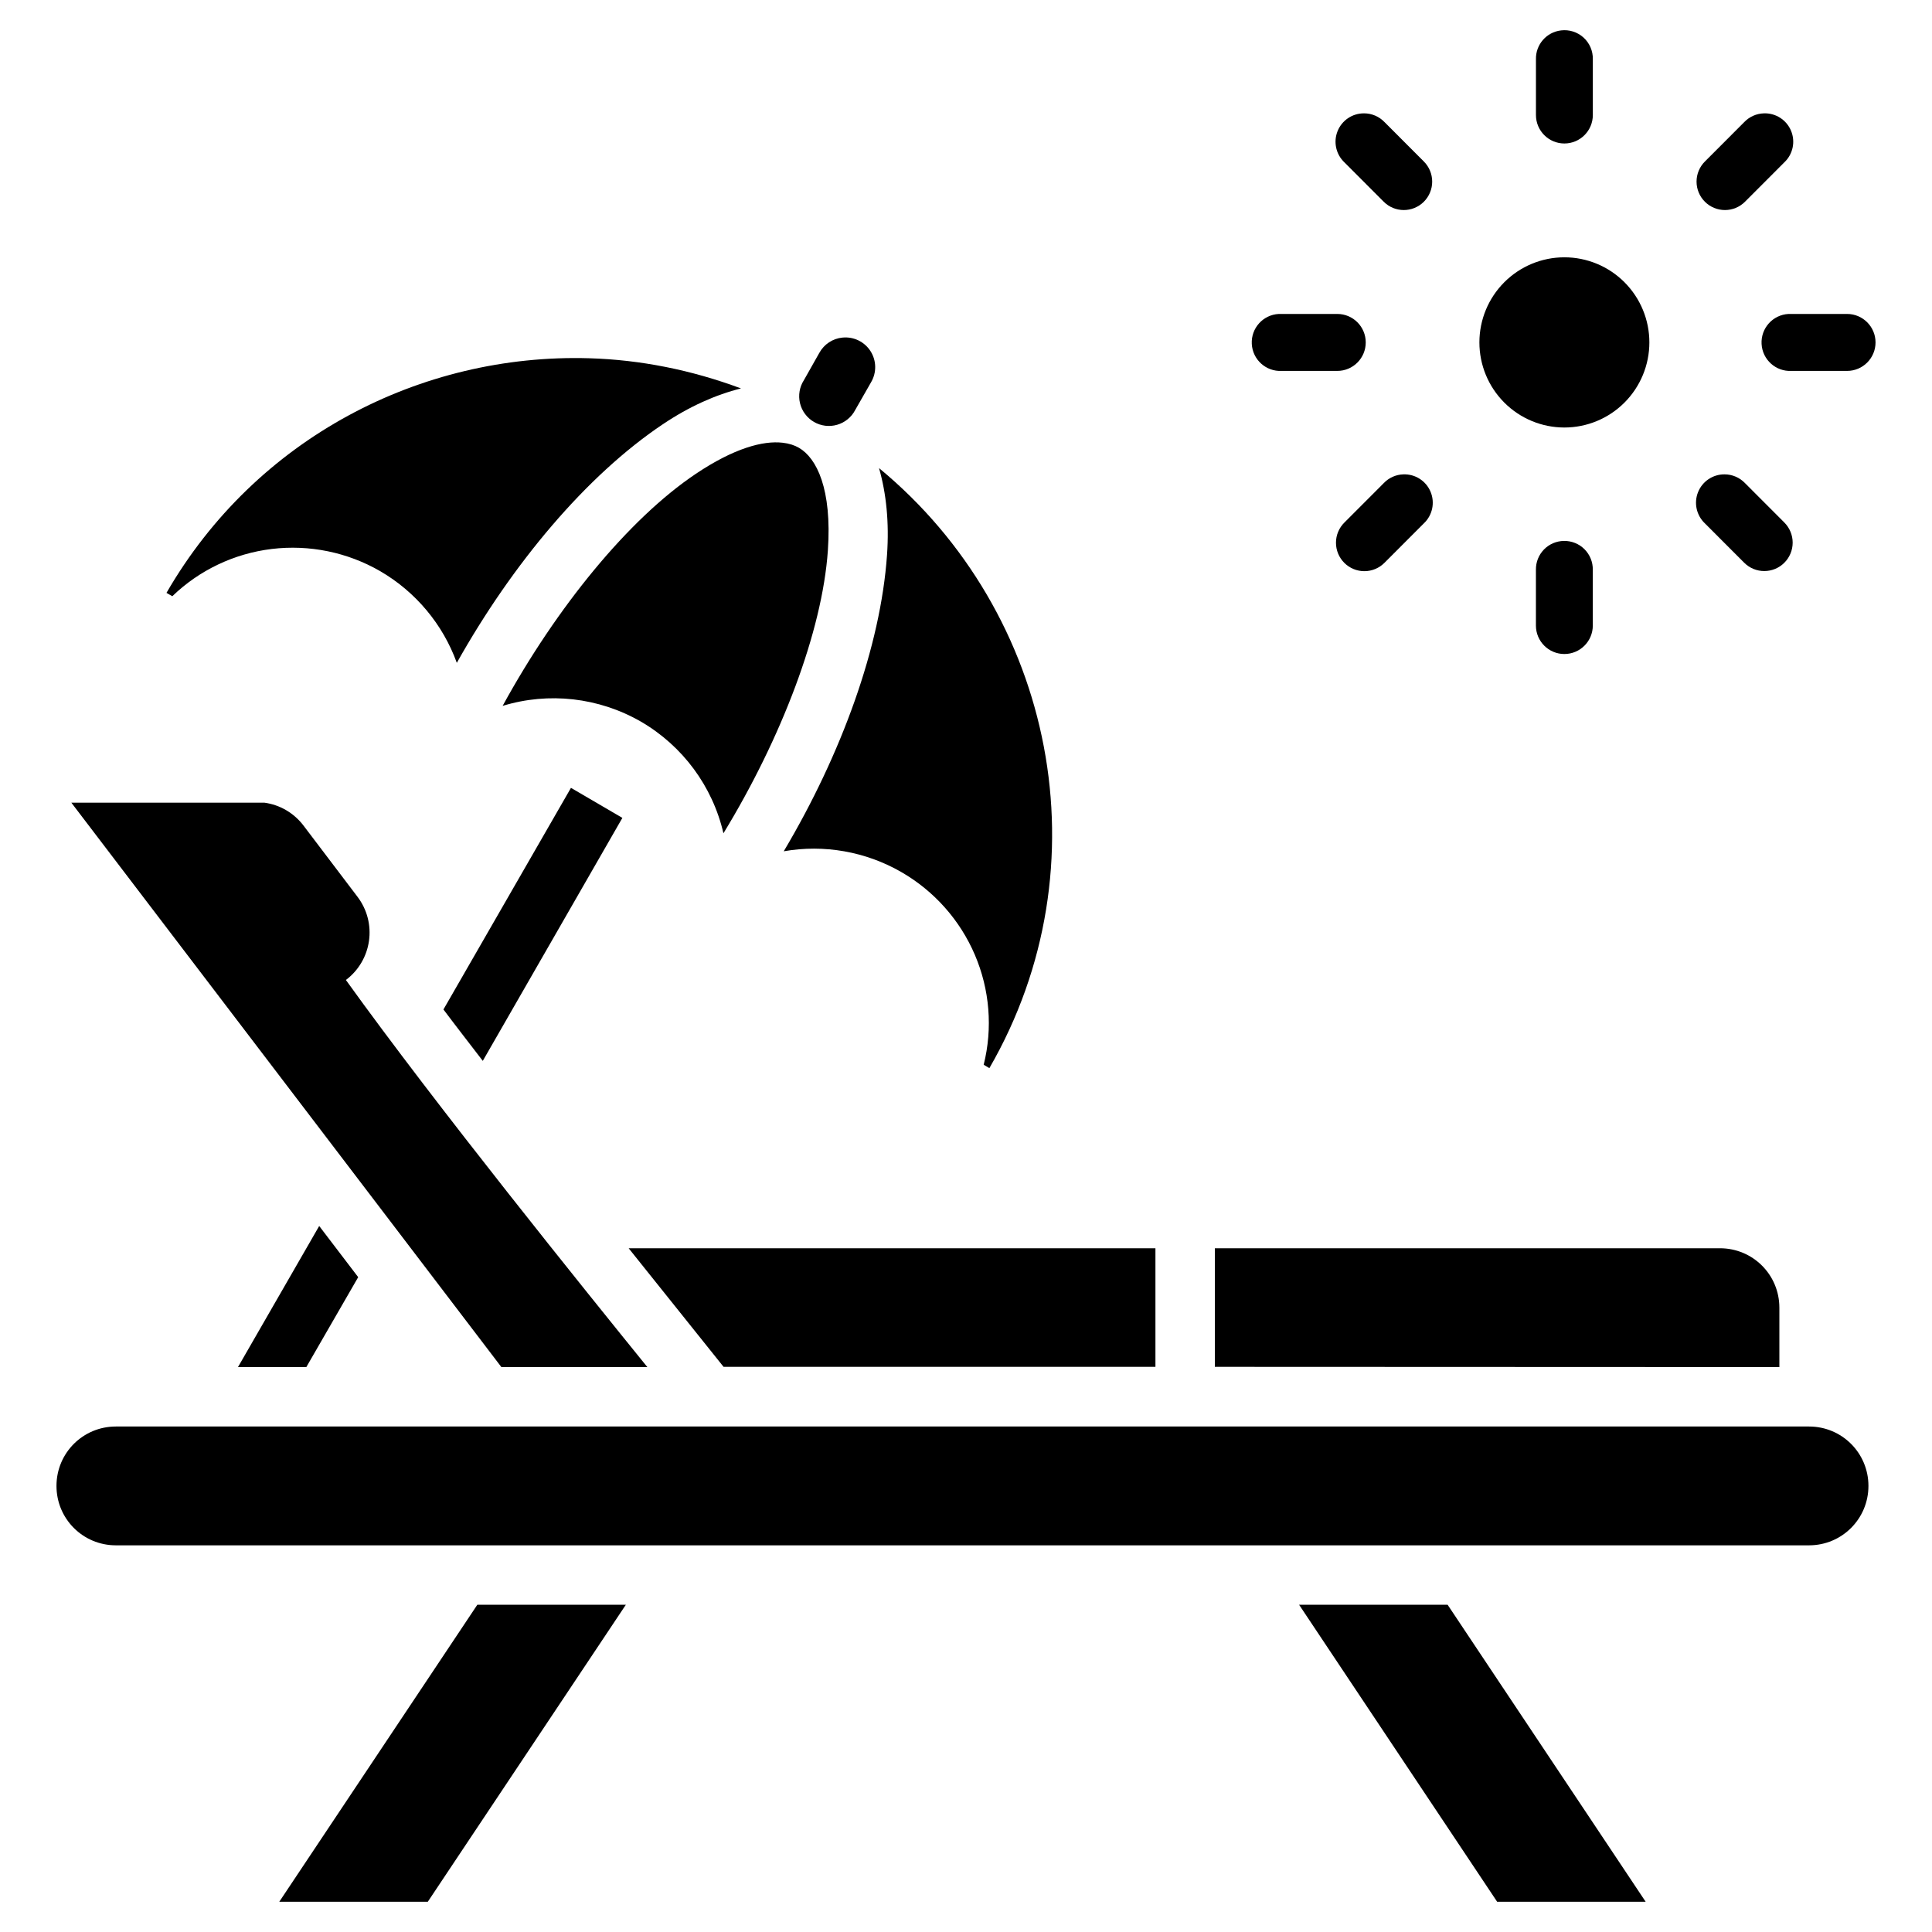
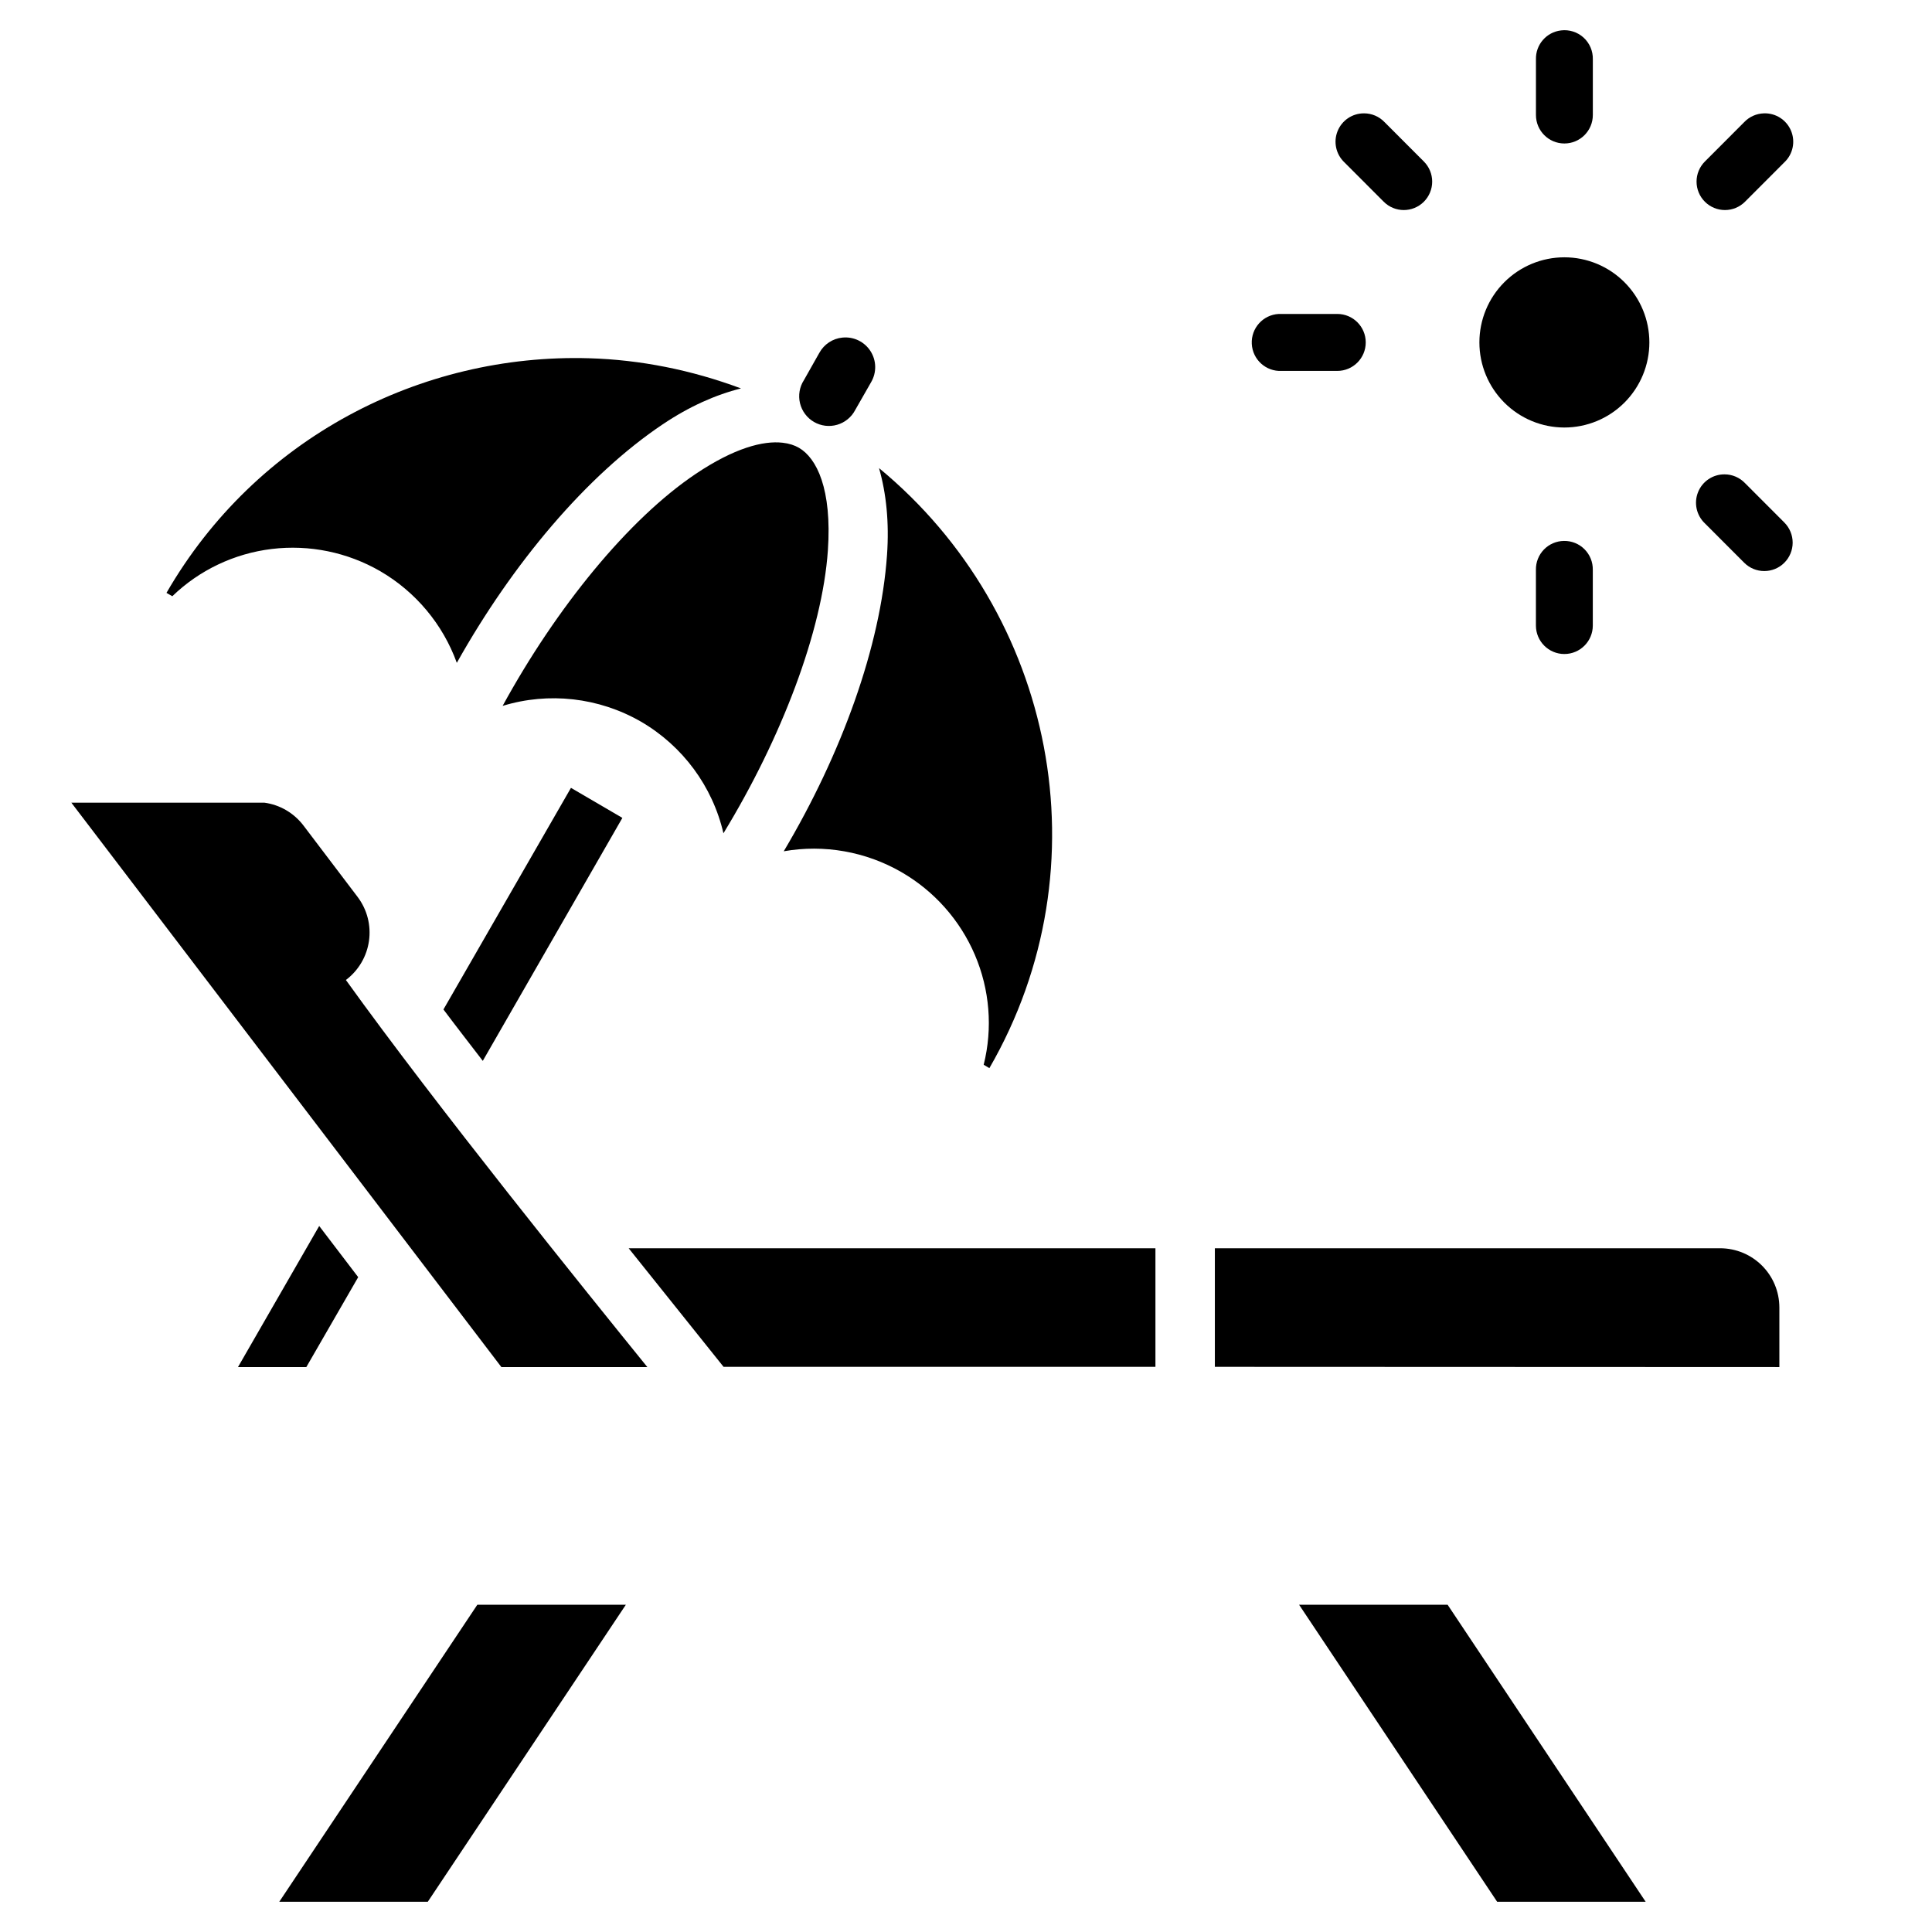
<svg xmlns="http://www.w3.org/2000/svg" fill="#000000" width="800px" height="800px" version="1.1" viewBox="144 144 512 512">
  <g>
    <path d="m300.14 238.94c-44.574-1.309-88.293 21.09-112.02 62.176l1.543 0.891c7.168-6.93 16.43-11.328 26.371-12.527 9.945-1.199 20.031 0.867 28.73 5.887 9.414 5.481 16.602 14.082 20.297 24.293 14.754-26.316 34.34-49.641 54.582-63.223 7.098-4.762 14.051-7.832 20.727-9.5-13.145-4.902-26.699-7.598-40.219-7.996zm51.258 22.387c-5.164-0.594-12.828 1.418-23 8.242-17.852 11.977-36.992 35.508-51.199 61.5v-0.004c12.227-3.742 25.492-2.238 36.625 4.156 11.09 6.438 19.02 17.168 21.895 29.609 15.375-25.219 26.184-53.492 27.676-74.938 1.129-16.328-2.981-24.5-7.656-27.215-1.168-0.68-2.613-1.16-4.34-1.352zm25.555 6.734c1.918 6.691 2.719 14.379 2.117 23-1.684 24.25-12.035 52.715-27.367 78.535h0.004c10.684-1.875 21.719 0.074 31.148 5.504 8.711 5.019 15.555 12.727 19.496 21.945 3.941 9.219 4.762 19.445 2.336 29.129l1.512 0.891c30.945-53.574 17.27-120.62-29.242-159.01z" />
    <path d="m367.28 233.46c-2.602 0.25-4.91 1.773-6.16 4.07l-4.07 7.207c-1.168 1.805-1.543 4.012-1.043 6.106 0.504 2.094 1.84 3.891 3.699 4.973 1.863 1.082 4.086 1.355 6.152 0.754 2.066-0.602 3.797-2.019 4.789-3.93l4.184-7.32v-0.004c1.52-2.555 1.469-5.746-0.129-8.25-1.598-2.508-4.469-3.898-7.426-3.602z" />
    <path d="m295.31 352.79-33.793 58.73c3.32 4.434 6.891 9 10.426 13.621l36.992-64.391z" />
    <path d="m228.59 468.9-21.523 37.391h18.113l13.746-23.832z" />
    <path d="m270.5 569.27-52.492 78.719h39.359l52.492-78.719z" />
    <path d="m488.27 569.27 52.492 78.719h39.359l-52.492-78.719z" />
    <path d="m162.91 356.72 113.96 149.57h38.684c-16.062-19.82-55.883-69.168-79.887-102.58 6.957-5.266 8.34-15.094 3.078-22.047l-14.27-18.82c-2.629-3.477-6.406-5.582-10.391-6.121h-51.168z" />
    <path d="m310.6 474.8 25.152 31.426h114.45v-31.426z" />
    <path d="m465.95 474.8v31.426l149.6 0.059v-15.742c0-8.723-7.023-15.742-15.746-15.742z" />
-     <path d="m623.41 522.04h-448.7c-8.723 0-15.742 7.023-15.742 15.746s7.023 15.742 15.742 15.742h448.7c8.723 0 15.746-7.023 15.746-15.742 0-8.723-7.023-15.746-15.746-15.746z" />
    <path d="m581.1 234.74c0 5.984-2.375 11.719-6.598 15.949s-9.953 6.606-15.926 6.606-11.699-2.375-15.922-6.606c-4.227-4.231-6.598-9.965-6.598-15.949 0-5.981 2.371-11.715 6.598-15.945 4.223-4.231 9.949-6.606 15.922-6.606s11.703 2.375 15.926 6.606 6.598 9.965 6.598 15.945z" />
    <path d="m557.69 152.06c-3.859 0.445-6.746 3.766-6.648 7.66v14.762-0.004c0 4.168 3.375 7.547 7.535 7.547 4.164 0 7.539-3.379 7.539-7.547v-14.762 0.004c0.055-2.188-0.844-4.293-2.461-5.766-1.617-1.469-3.797-2.16-5.965-1.895z" />
    <path d="m558.46 287.35c-2 0.023-3.91 0.844-5.305 2.281-1.395 1.438-2.156 3.375-2.121 5.379v14.762c0 4.168 3.375 7.547 7.535 7.547 4.164 0 7.539-3.379 7.539-7.547v-14.762c0.035-2.043-0.758-4.012-2.199-5.457-1.441-1.445-3.41-2.238-5.449-2.203z" />
-     <path d="m617.98 227.2c-4.16 0.219-7.359 3.769-7.144 7.938 0.215 4.168 3.762 7.371 7.922 7.156h14.742c4.16 0 7.535-3.379 7.535-7.547 0-4.168-3.375-7.547-7.535-7.547h-14.742c-0.258-0.012-0.52-0.012-0.777 0z" />
    <path d="m482.88 227.2c-4.16 0.219-7.359 3.769-7.144 7.938s3.762 7.371 7.922 7.156h14.742c4.164 0 7.535-3.379 7.535-7.547 0-4.168-3.371-7.547-7.535-7.547h-14.742c-0.258-0.012-0.52-0.012-0.777 0z" />
    <path d="m505.49 174.04c-3.086-0.023-5.871 1.848-7.019 4.715-1.152 2.867-0.43 6.148 1.812 8.27l10.418 10.434c2.938 2.941 7.699 2.941 10.641 0 1.41-1.414 2.203-3.332 2.203-5.328 0-2-0.793-3.914-2.203-5.328l-10.418-10.434c-1.418-1.488-3.383-2.332-5.434-2.332z" />
    <path d="m601.02 269.71c-3.086-0.023-5.871 1.848-7.019 4.715-1.152 2.867-0.43 6.148 1.812 8.27l10.418 10.434c2.938 2.941 7.703 2.941 10.641 0 1.41-1.414 2.203-3.328 2.203-5.328 0-1.996-0.793-3.914-2.203-5.328l-10.418-10.434v0.004c-1.418-1.492-3.379-2.332-5.434-2.336z" />
    <path d="m611.44 174.04c-1.977 0.059-3.848 0.898-5.211 2.332l-10.418 10.434c-1.414 1.41-2.207 3.328-2.207 5.324 0 2 0.793 3.918 2.203 5.328 1.414 1.414 3.328 2.207 5.32 2.207 1.996 0 3.91-0.793 5.32-2.207l10.418-10.434c2.281-2.148 2.988-5.484 1.777-8.375-1.207-2.891-4.082-4.727-7.207-4.609z" />
-     <path d="m515.91 269.71c-1.977 0.059-3.848 0.898-5.211 2.332l-10.418 10.434c-1.426 1.41-2.231 3.328-2.234 5.336-0.008 2.004 0.785 3.93 2.203 5.348 1.414 1.418 3.34 2.215 5.34 2.207 2.004-0.004 3.922-0.812 5.328-2.238l10.418-10.434v0.004c2.277-2.152 2.988-5.488 1.777-8.379-1.207-2.891-4.082-4.727-7.207-4.609z" />
  </g>
</svg>